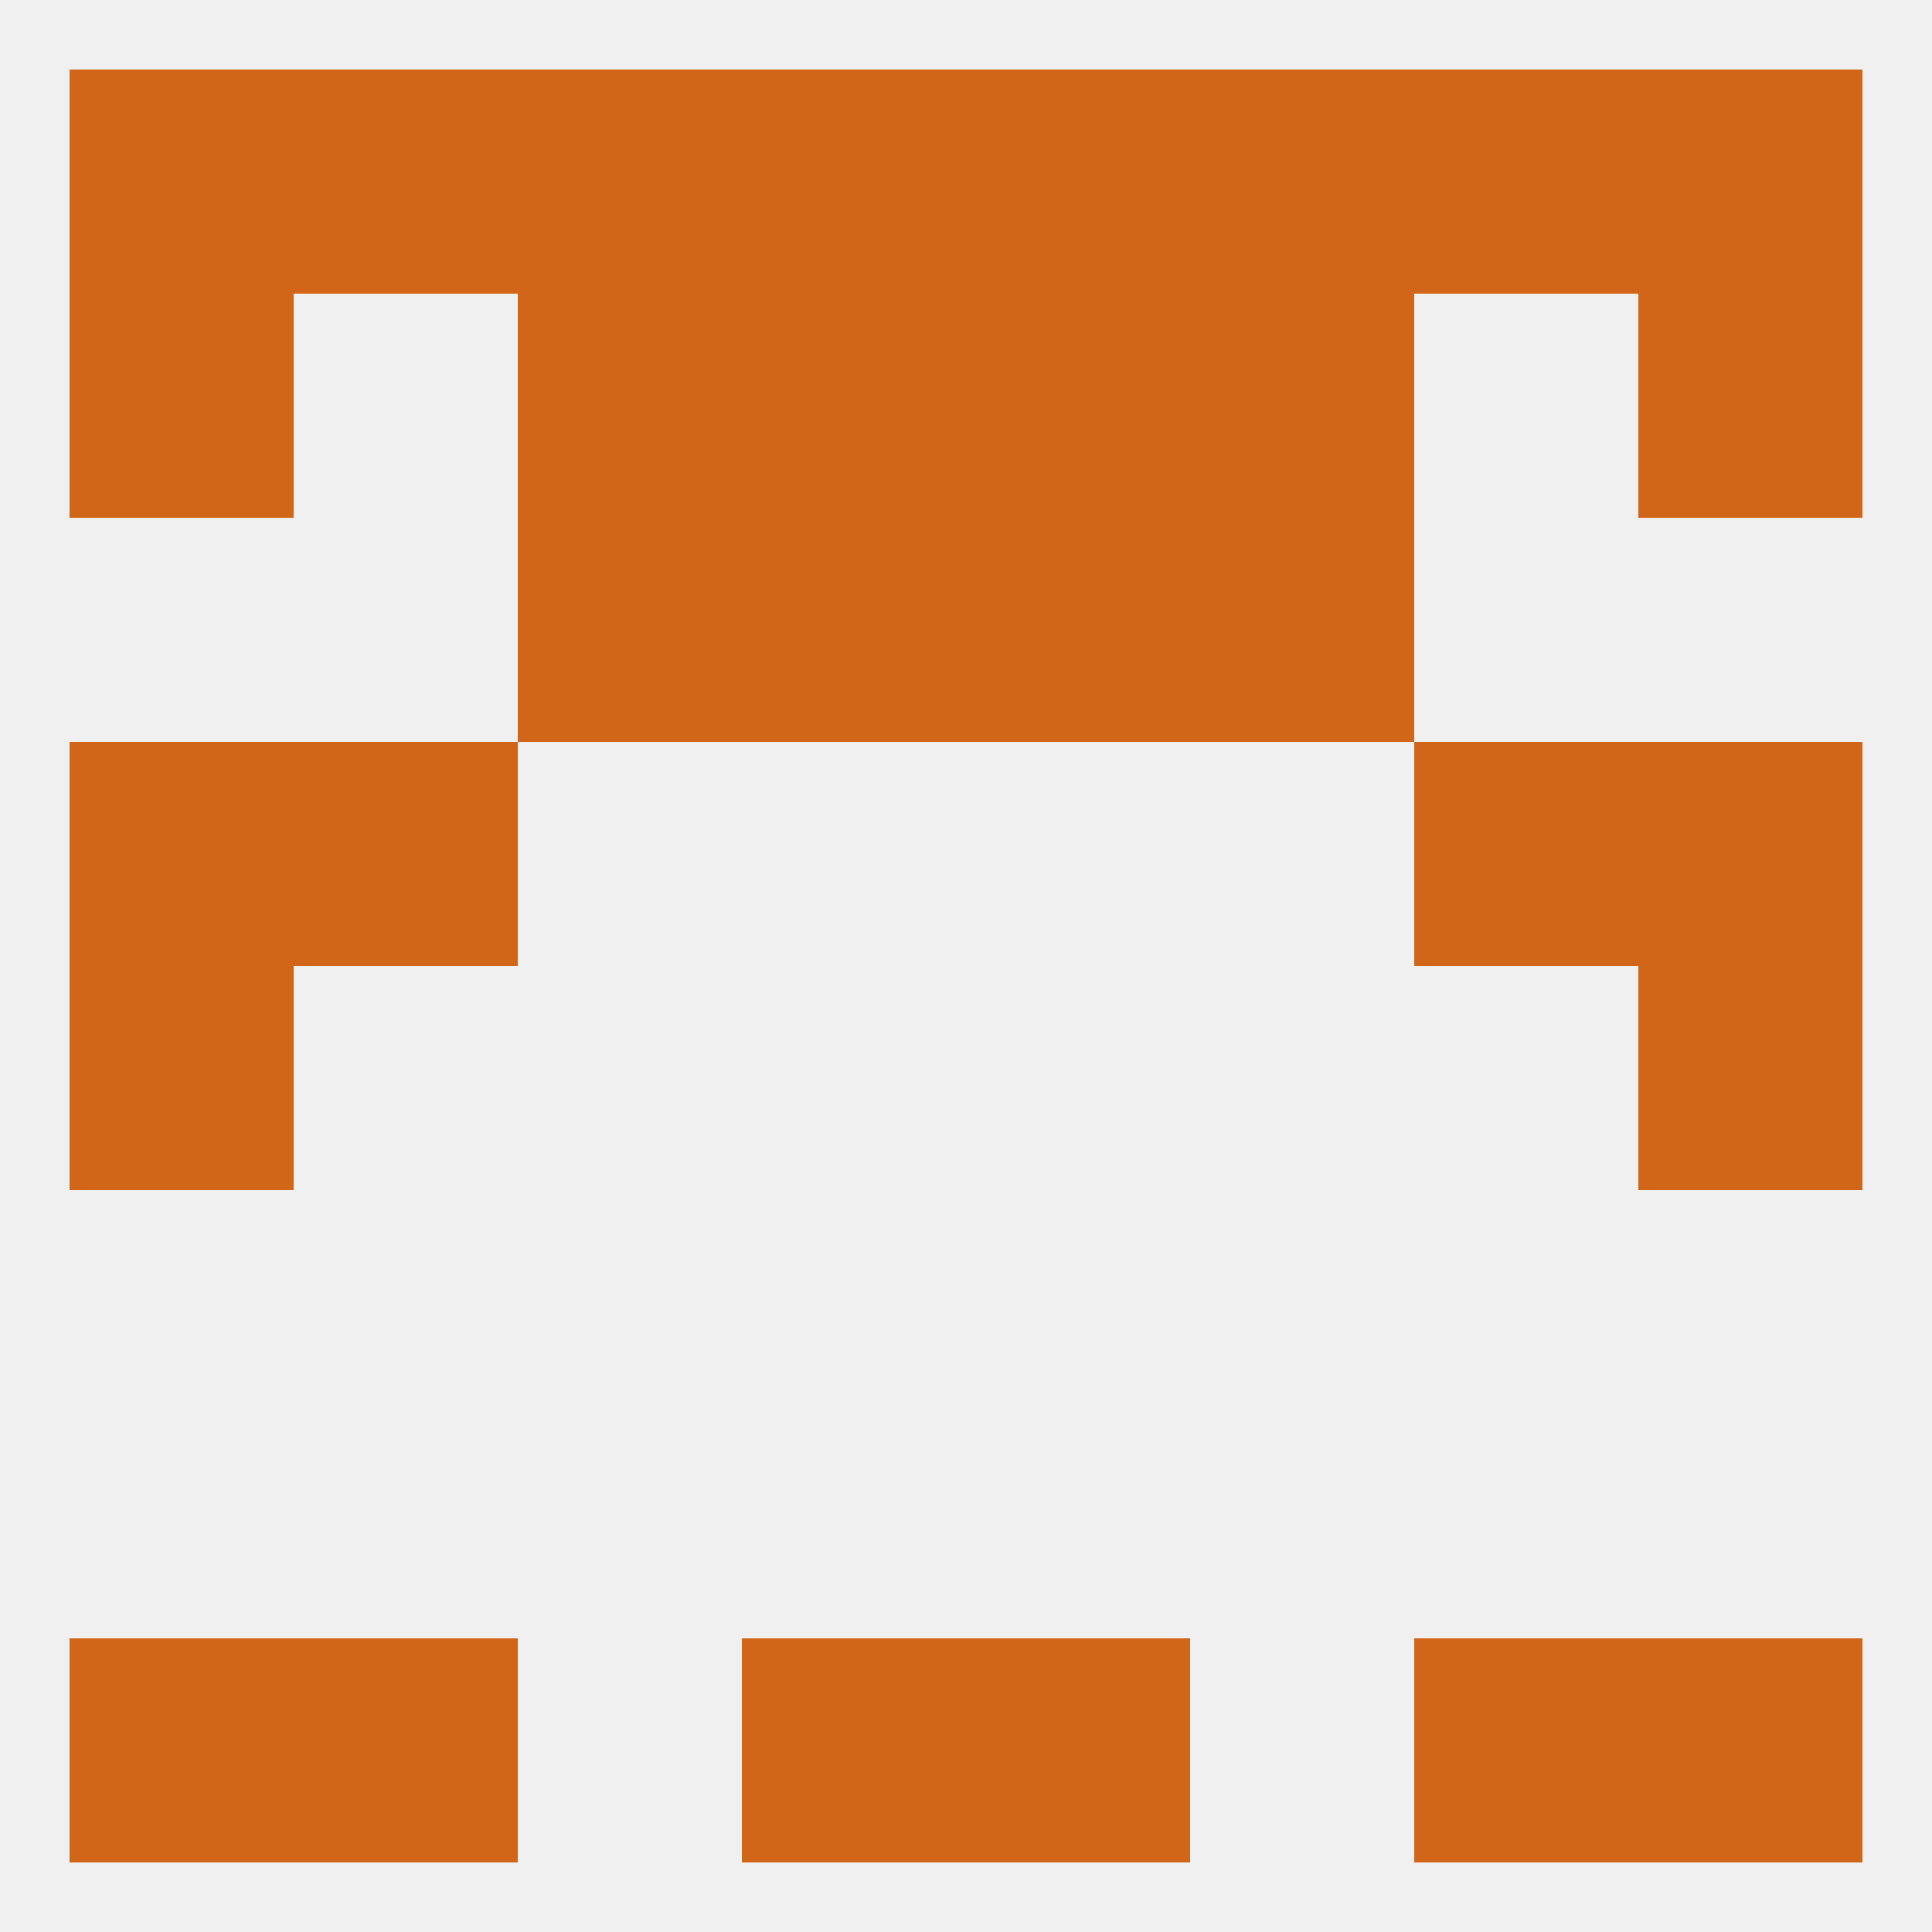
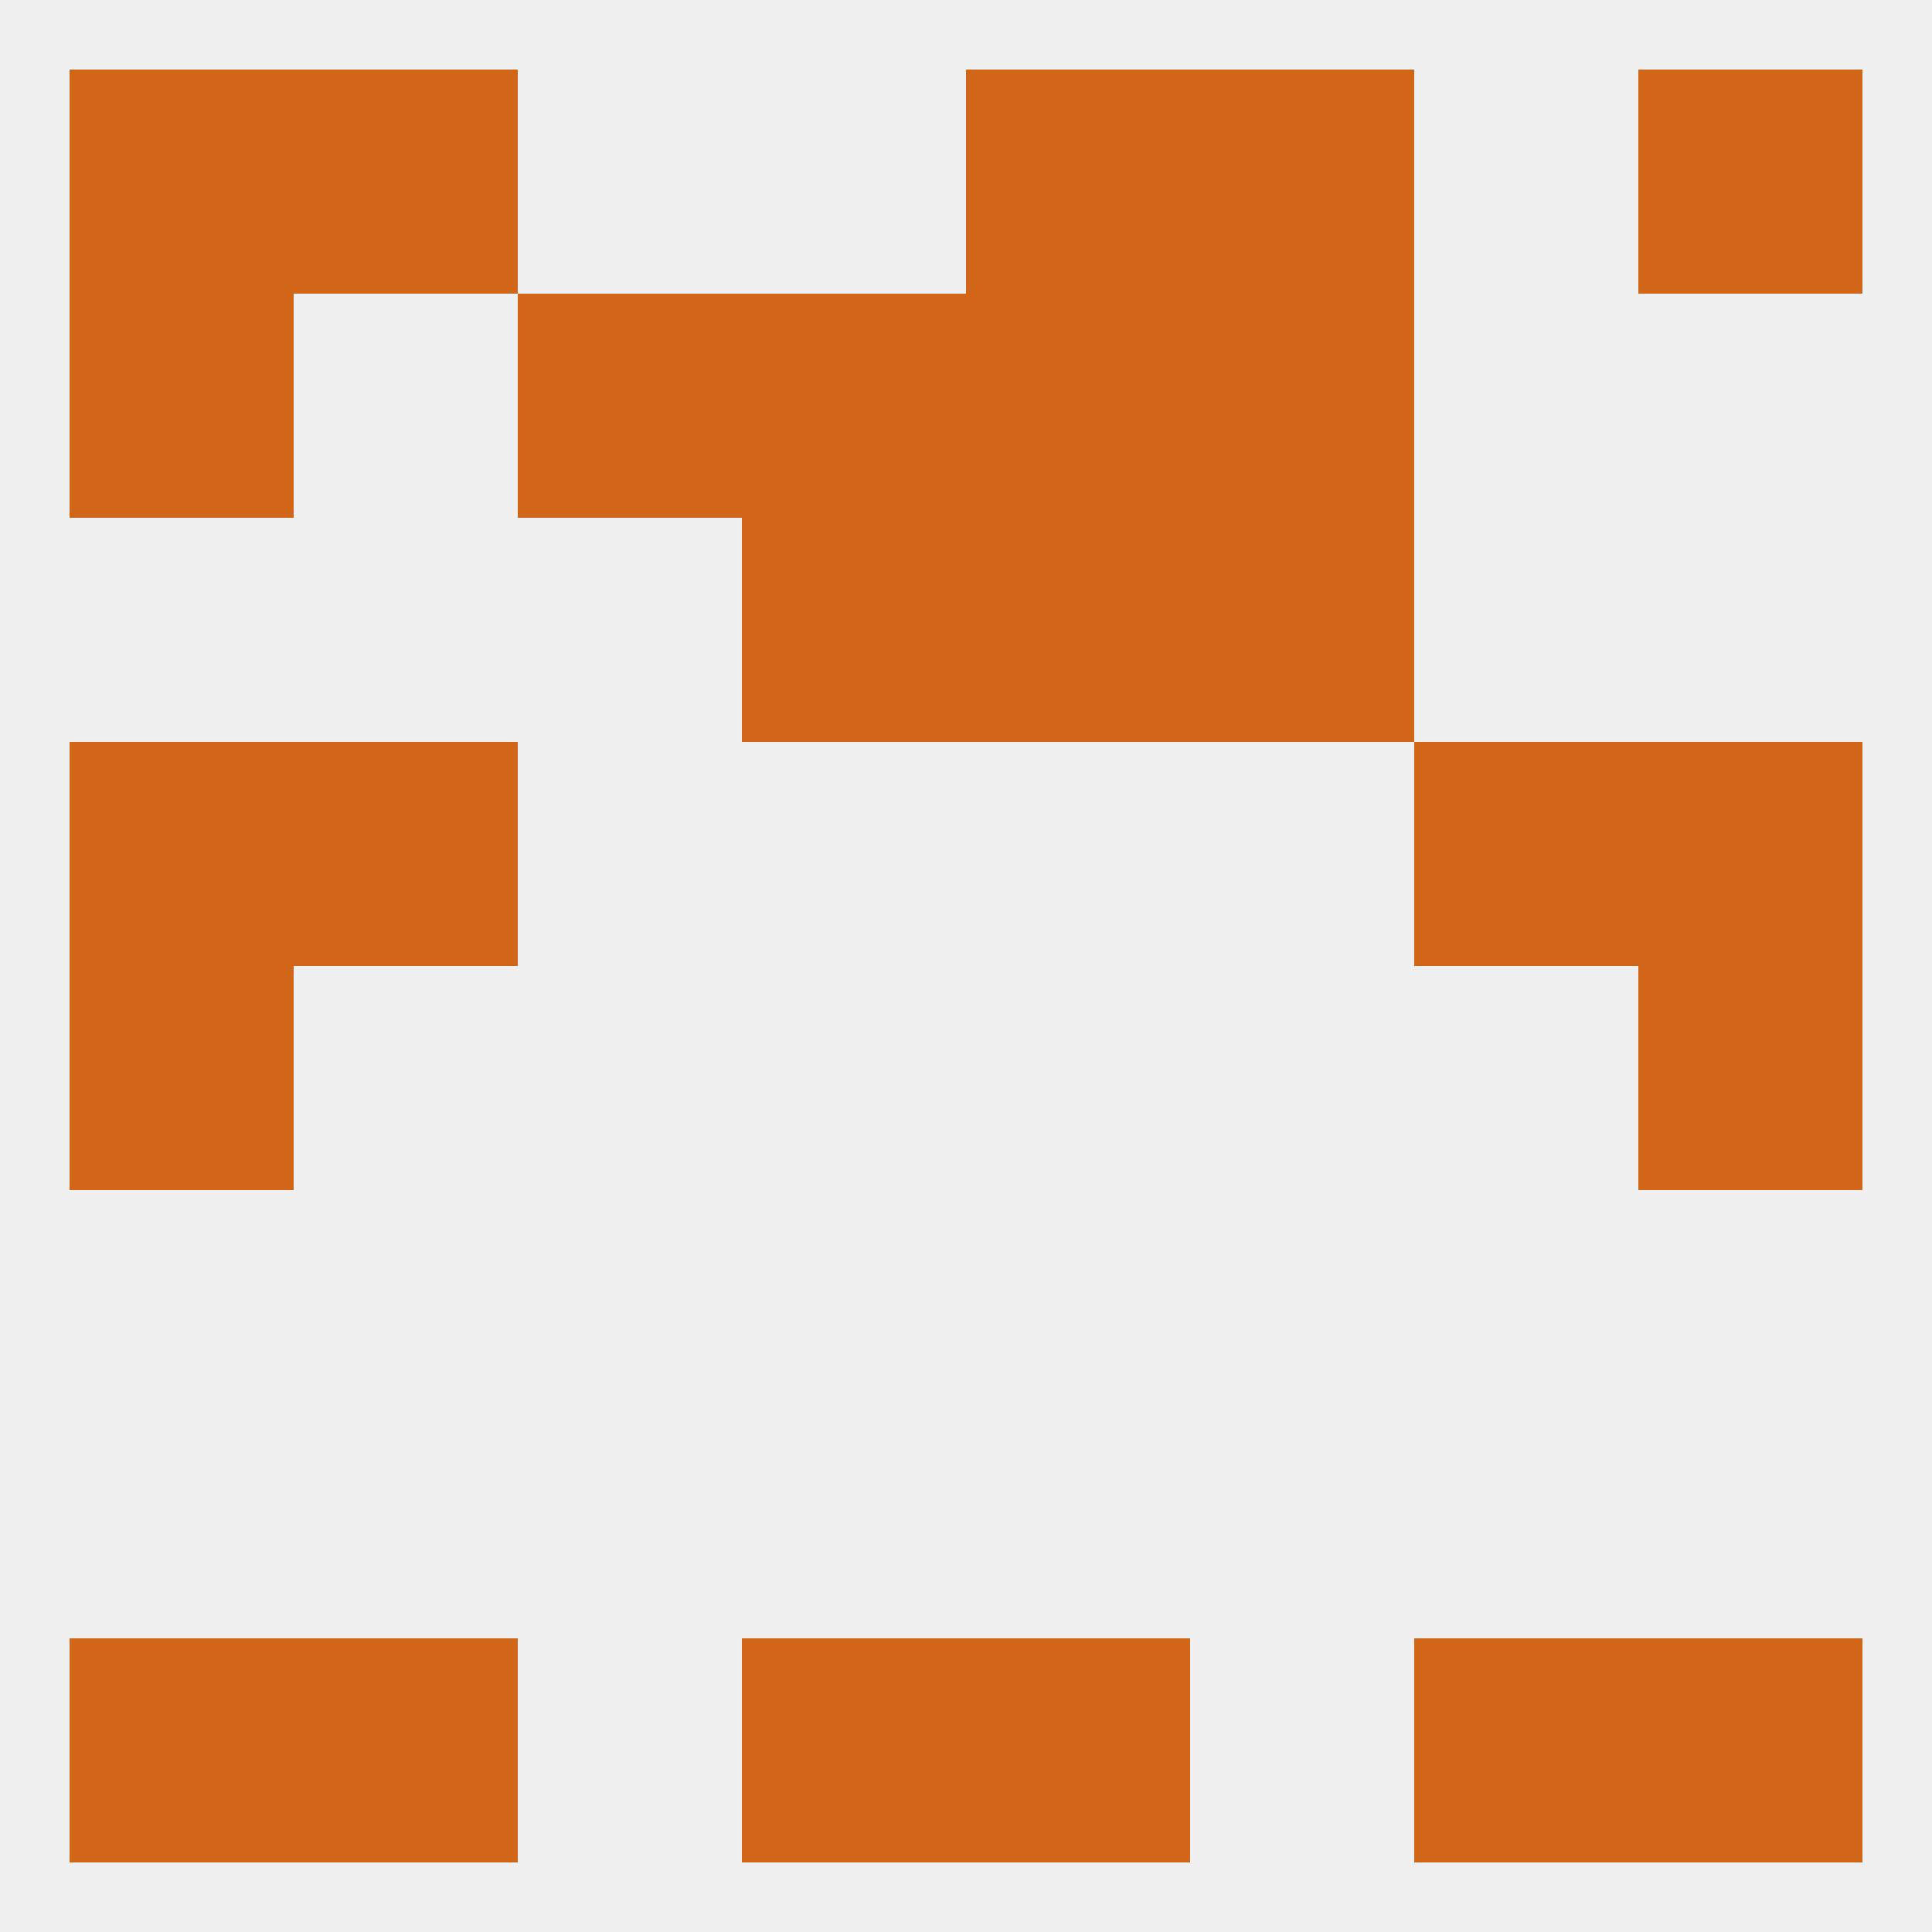
<svg xmlns="http://www.w3.org/2000/svg" version="1.1" baseprofile="full" width="250" height="250" viewBox="0 0 250 250">
  <rect width="100%" height="100%" fill="rgba(240,240,240,255)" />
-   <rect x="67" y="9" width="29" height="29" fill="rgba(209,101,24,255)" />
-   <rect x="183" y="9" width="29" height="29" fill="rgba(209,101,24,255)" />
  <rect x="9" y="9" width="29" height="29" fill="rgba(209,101,24,255)" />
  <rect x="212" y="9" width="29" height="29" fill="rgba(209,101,24,255)" />
  <rect x="125" y="9" width="29" height="29" fill="rgba(209,101,24,255)" />
  <rect x="154" y="9" width="29" height="29" fill="rgba(209,101,24,255)" />
  <rect x="38" y="9" width="29" height="29" fill="rgba(209,101,24,255)" />
-   <rect x="96" y="9" width="29" height="29" fill="rgba(209,101,24,255)" />
  <rect x="212" y="212" width="29" height="29" fill="rgba(209,101,24,255)" />
  <rect x="96" y="212" width="29" height="29" fill="rgba(209,101,24,255)" />
  <rect x="125" y="212" width="29" height="29" fill="rgba(209,101,24,255)" />
  <rect x="38" y="212" width="29" height="29" fill="rgba(209,101,24,255)" />
  <rect x="183" y="212" width="29" height="29" fill="rgba(209,101,24,255)" />
  <rect x="9" y="212" width="29" height="29" fill="rgba(209,101,24,255)" />
  <rect x="9" y="125" width="29" height="29" fill="rgba(209,101,24,255)" />
  <rect x="212" y="125" width="29" height="29" fill="rgba(209,101,24,255)" />
  <rect x="9" y="96" width="29" height="29" fill="rgba(209,101,24,255)" />
  <rect x="212" y="96" width="29" height="29" fill="rgba(209,101,24,255)" />
  <rect x="38" y="96" width="29" height="29" fill="rgba(209,101,24,255)" />
  <rect x="183" y="96" width="29" height="29" fill="rgba(209,101,24,255)" />
  <rect x="96" y="67" width="29" height="29" fill="rgba(209,101,24,255)" />
  <rect x="125" y="67" width="29" height="29" fill="rgba(209,101,24,255)" />
-   <rect x="67" y="67" width="29" height="29" fill="rgba(209,101,24,255)" />
  <rect x="154" y="67" width="29" height="29" fill="rgba(209,101,24,255)" />
  <rect x="67" y="38" width="29" height="29" fill="rgba(209,101,24,255)" />
  <rect x="154" y="38" width="29" height="29" fill="rgba(209,101,24,255)" />
  <rect x="96" y="38" width="29" height="29" fill="rgba(209,101,24,255)" />
  <rect x="125" y="38" width="29" height="29" fill="rgba(209,101,24,255)" />
  <rect x="9" y="38" width="29" height="29" fill="rgba(209,101,24,255)" />
-   <rect x="212" y="38" width="29" height="29" fill="rgba(209,101,24,255)" />
</svg>